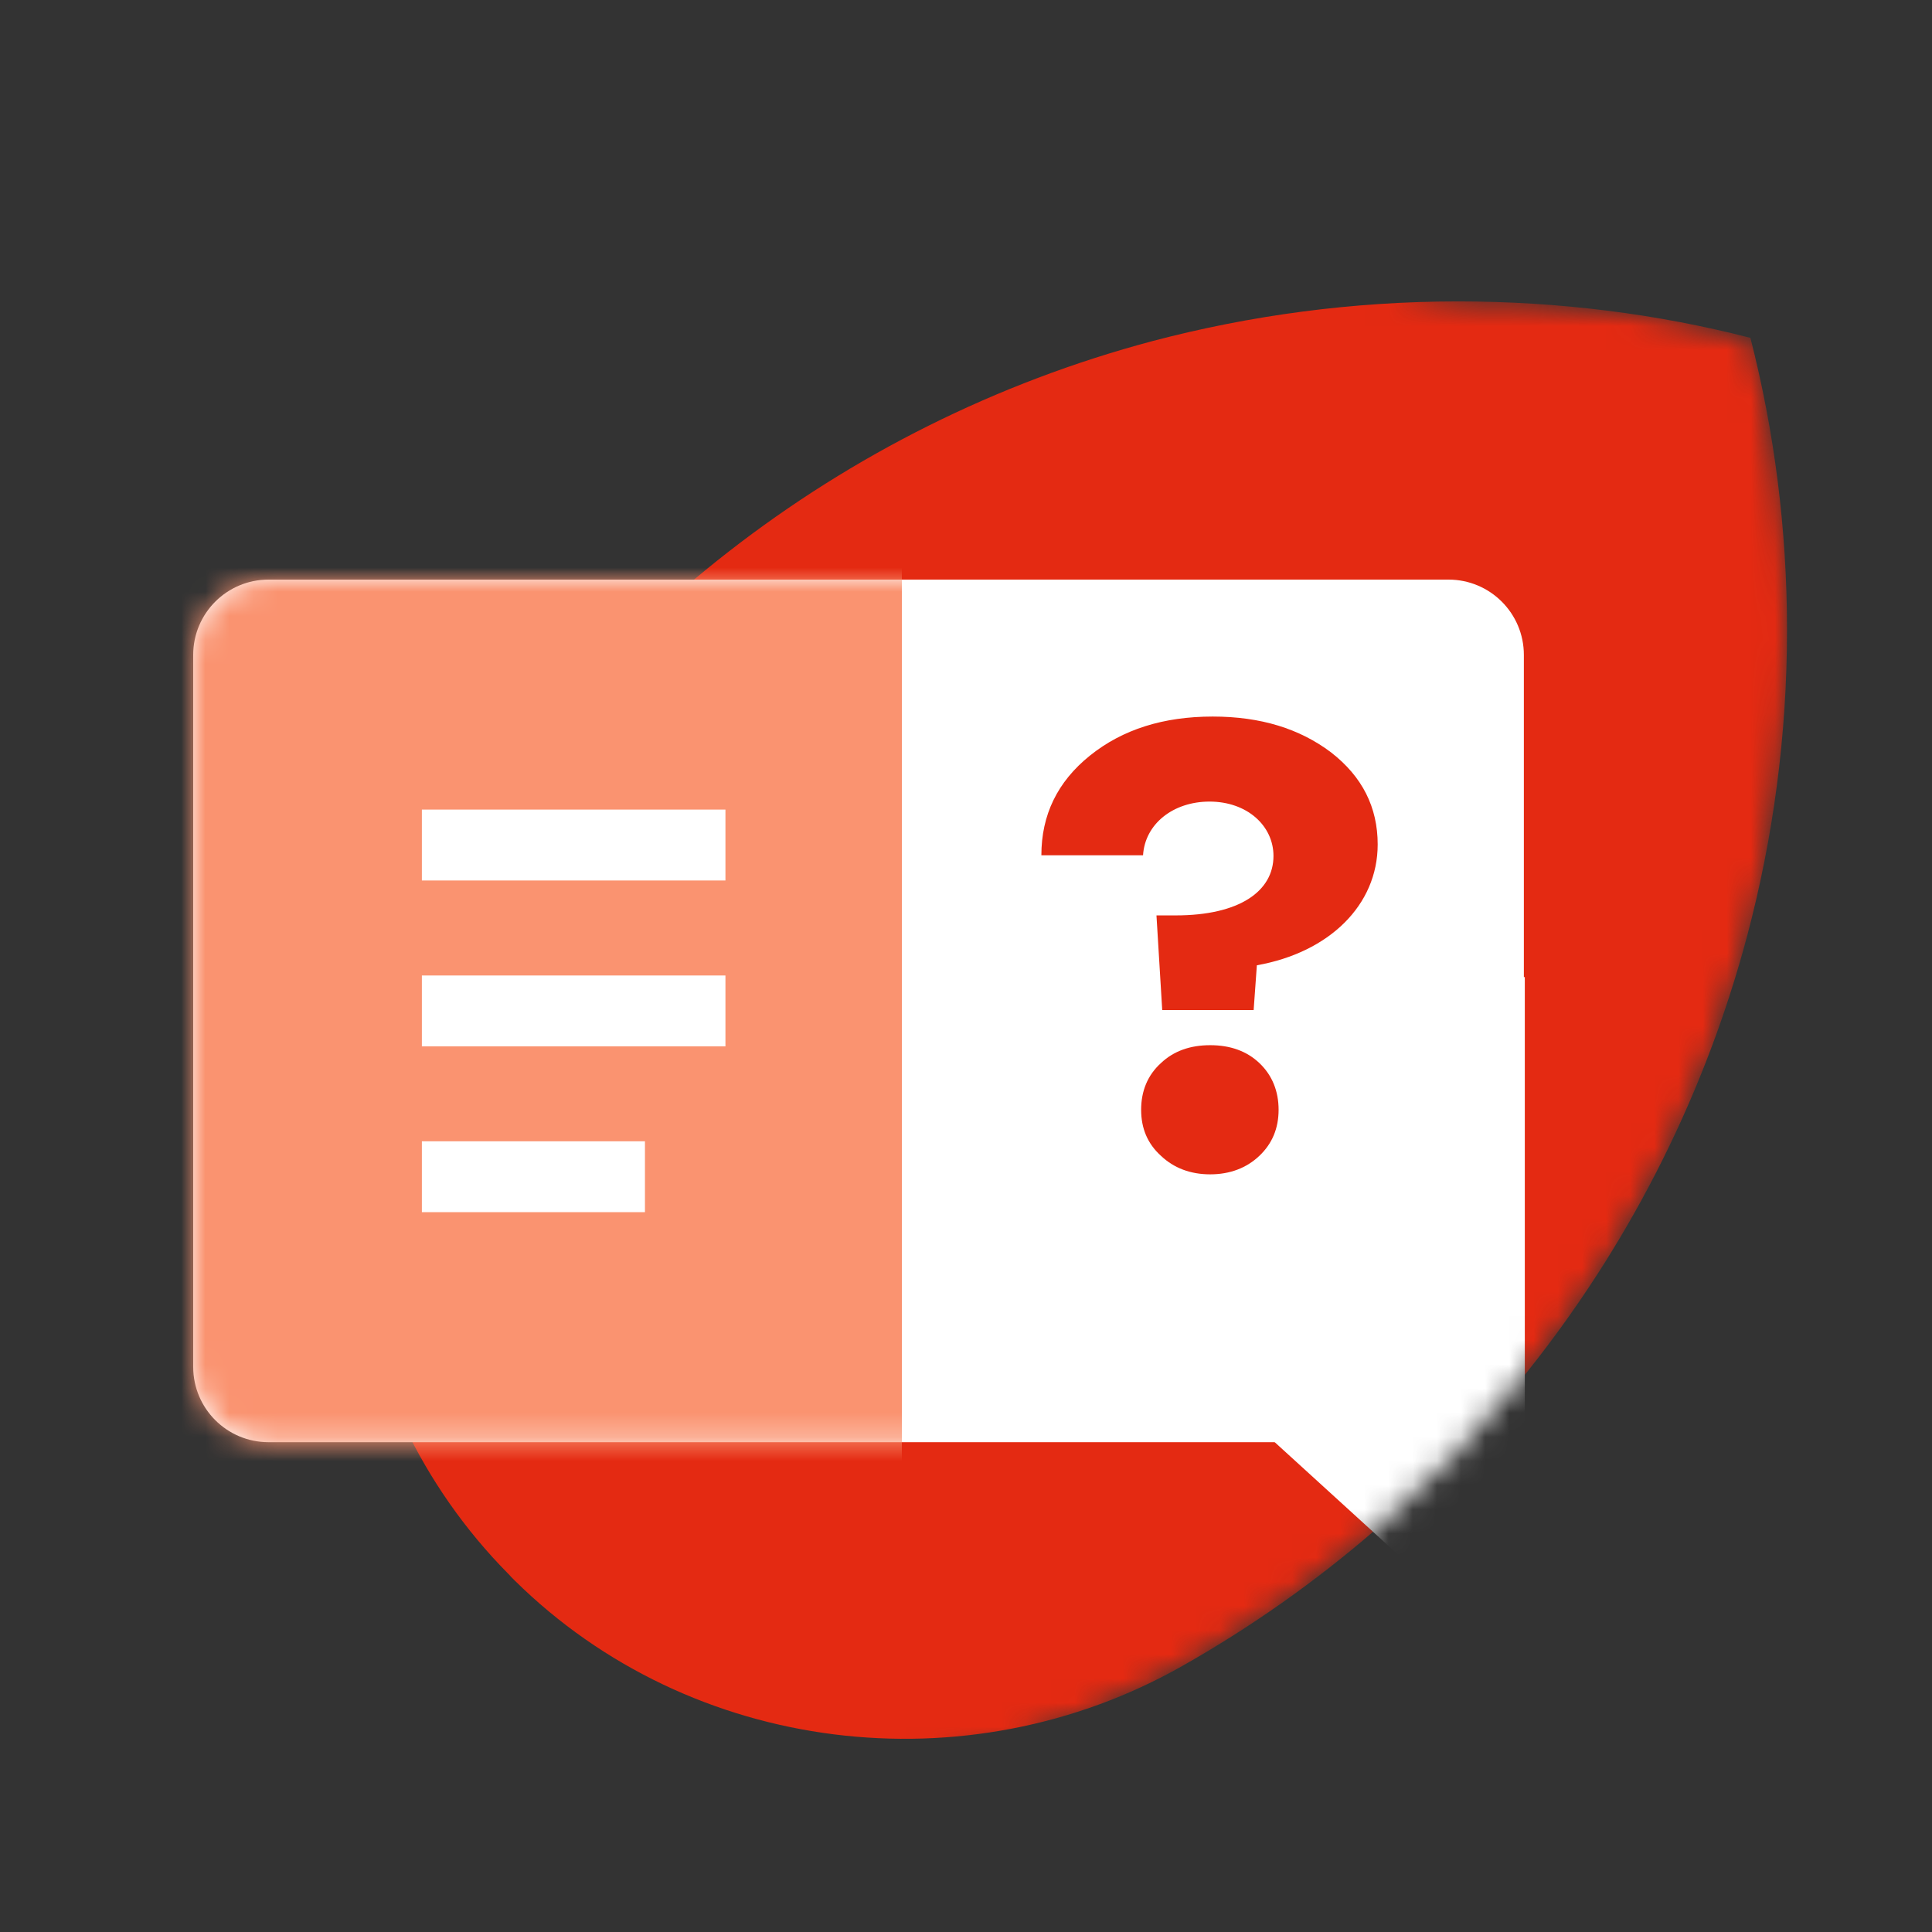
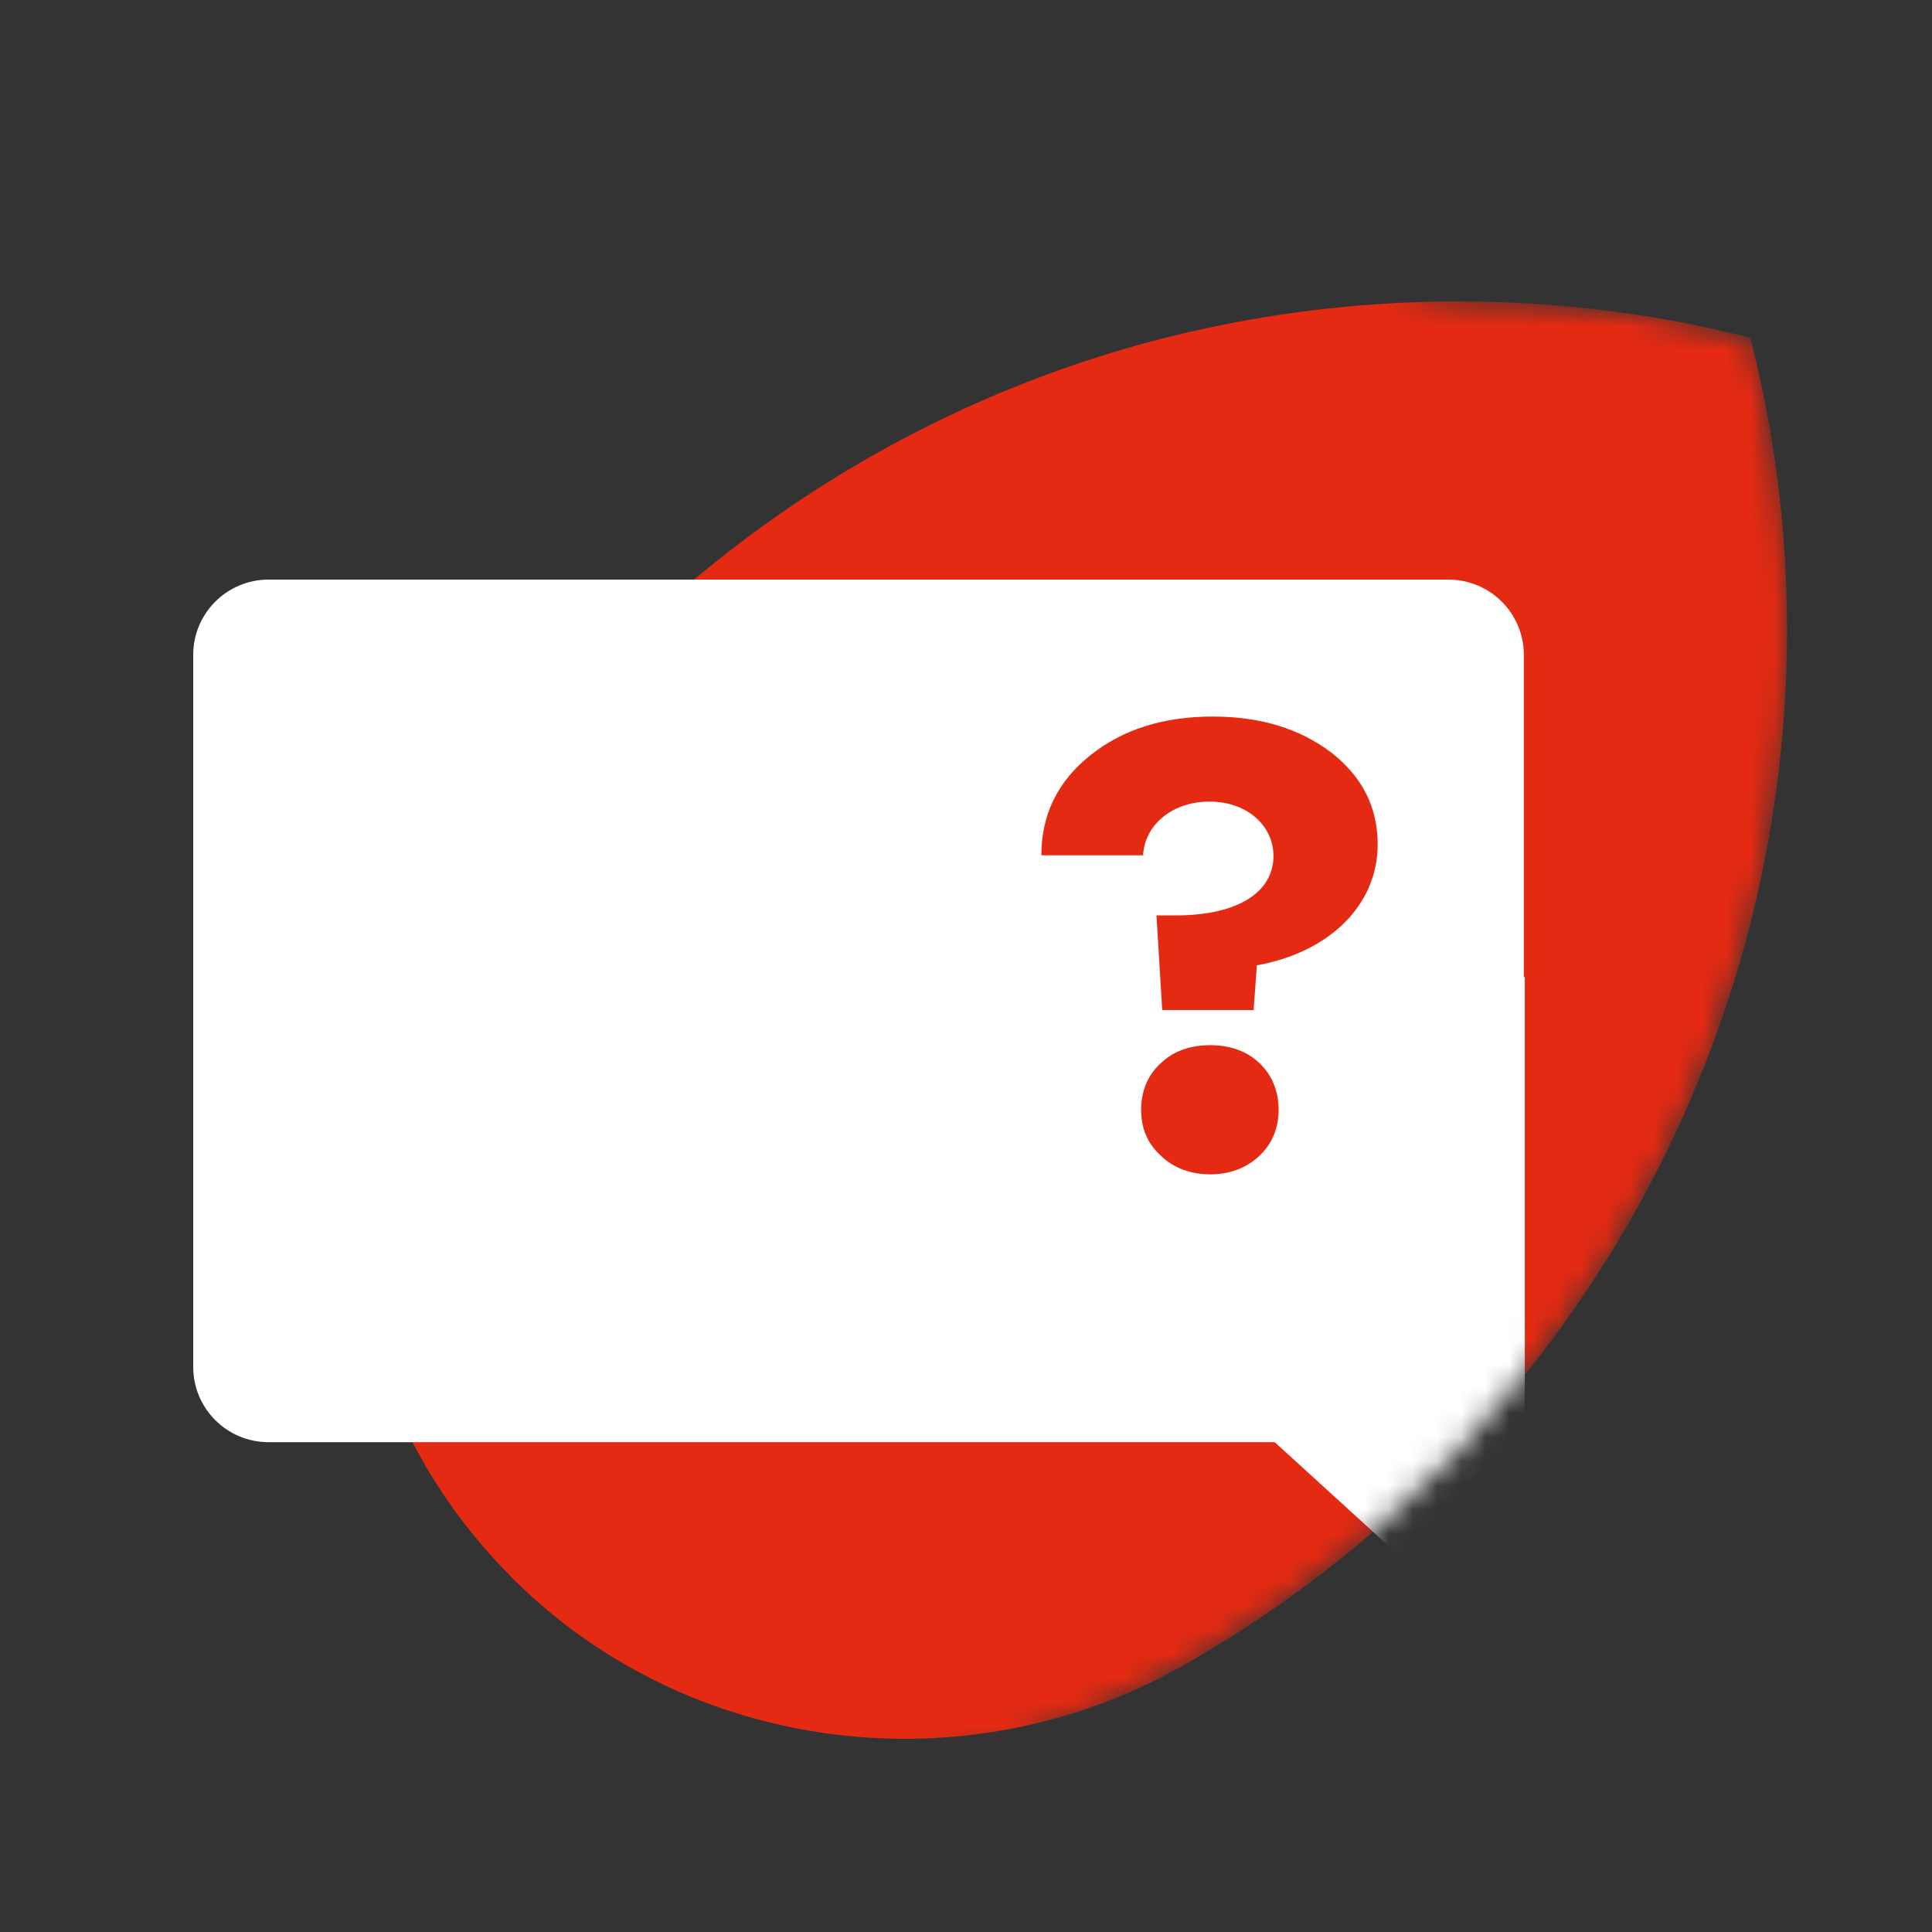
<svg xmlns="http://www.w3.org/2000/svg" width="80" height="80" viewBox="0 0 80 80" fill="none">
  <rect x="0" y="0" width="80" height="80" fill="#333333" stroke="none" />
  <mask id="mask0_1853_1181" style="mask-type:alpha" maskUnits="userSpaceOnUse" x="1" y="4" width="73" height="71">
    <path d="M6.002 68.986C6.046 69.031 16.448 70.446 16.502 70.499C23.795 77.703 40.029 74.043 48.955 68.986C60.346 62.545 68.907 51.694 72.35 38.75C73.423 34.714 74 30.455 74 26.09C74 21.921 73.477 17.857 72.483 13.989C68.615 12.995 64.552 12.481 60.382 12.481C56.016 12.481 38.544 3.936 34.507 5C21.563 8.442 13.457 13.108 7.007 24.5C4.502 34 0.5 51.5 2.504 61.5C2.549 61.544 5.958 68.933 6.002 68.986Z" fill="#E42A12" />
  </mask>
  <g mask="url(#mask0_1853_1181)">
    <path d="M21.173 65.305C21.217 65.349 21.262 65.393 21.315 65.447C28.608 72.65 40.026 74.044 48.951 68.987C60.343 62.546 68.904 51.695 72.346 38.751C73.42 34.714 73.997 30.456 73.997 26.091C73.997 21.921 73.473 17.858 72.48 13.989C68.612 12.995 64.548 12.481 60.378 12.481C56.013 12.481 51.764 13.058 47.727 14.122C34.783 17.564 23.932 26.135 17.483 37.527C12.434 46.452 13.827 57.861 21.04 65.162C21.085 65.207 21.129 65.251 21.173 65.305Z" fill="#E42A12" />
    <path d="M59.98 59.718H11.12C9.396 59.718 8 58.322 8 56.598V27.12C8 25.396 9.396 24 11.12 24H59.98C61.703 24 63.1 25.396 63.1 27.12V56.598C63.1 58.322 61.703 59.718 59.98 59.718Z" fill="white" />
    <path d="M63.139 40.459V69.157L31.656 40.459" fill="white" />
    <path d="M50.217 29.671C52.202 29.671 53.817 30.174 55.115 31.154C56.412 32.16 57.047 33.43 57.047 34.966C57.047 37.481 55.035 39.44 52.044 39.97L51.911 41.823H48.125L47.887 37.905H48.681C51.329 37.905 52.732 36.899 52.732 35.443C52.732 34.198 51.646 33.192 50.084 33.192C48.575 33.192 47.41 34.119 47.331 35.416H43.121C43.121 33.748 43.783 32.371 45.134 31.286C46.484 30.201 48.178 29.671 50.217 29.671ZM48.072 44.02C48.602 43.517 49.29 43.279 50.111 43.279C50.932 43.279 51.62 43.517 52.149 44.02C52.679 44.523 52.944 45.185 52.944 45.953C52.944 46.721 52.679 47.356 52.149 47.859C51.62 48.362 50.932 48.627 50.111 48.627C49.29 48.627 48.602 48.362 48.072 47.859C47.516 47.356 47.252 46.721 47.252 45.953C47.252 45.185 47.516 44.523 48.072 44.02Z" fill="#E42A12" />
    <mask id="mask1_1853_1181" style="mask-type:luminance" maskUnits="userSpaceOnUse" x="8" y="24" width="56" height="36">
-       <path d="M59.98 59.718H11.12C9.396 59.718 8 58.322 8 56.598V27.12C8 25.396 9.396 24 11.12 24H59.98C61.703 24 63.1 25.396 63.1 27.12V56.598C63.1 58.322 61.703 59.718 59.98 59.718Z" fill="white" />
-     </mask>
+       </mask>
    <g mask="url(#mask1_1853_1181)">
      <path d="M37.344 4.433H-8.758V74.031H37.344V4.433Z" fill="#FA9370" />
    </g>
-     <path d="M30.039 33.523H17.469V36.459H30.039V33.523Z" fill="white" />
    <path d="M30.039 40.393H17.469V43.328H30.039V40.393Z" fill="white" />
    <path d="M26.706 47.258H17.469V50.193H26.706V47.258Z" fill="white" />
  </g>
</svg>